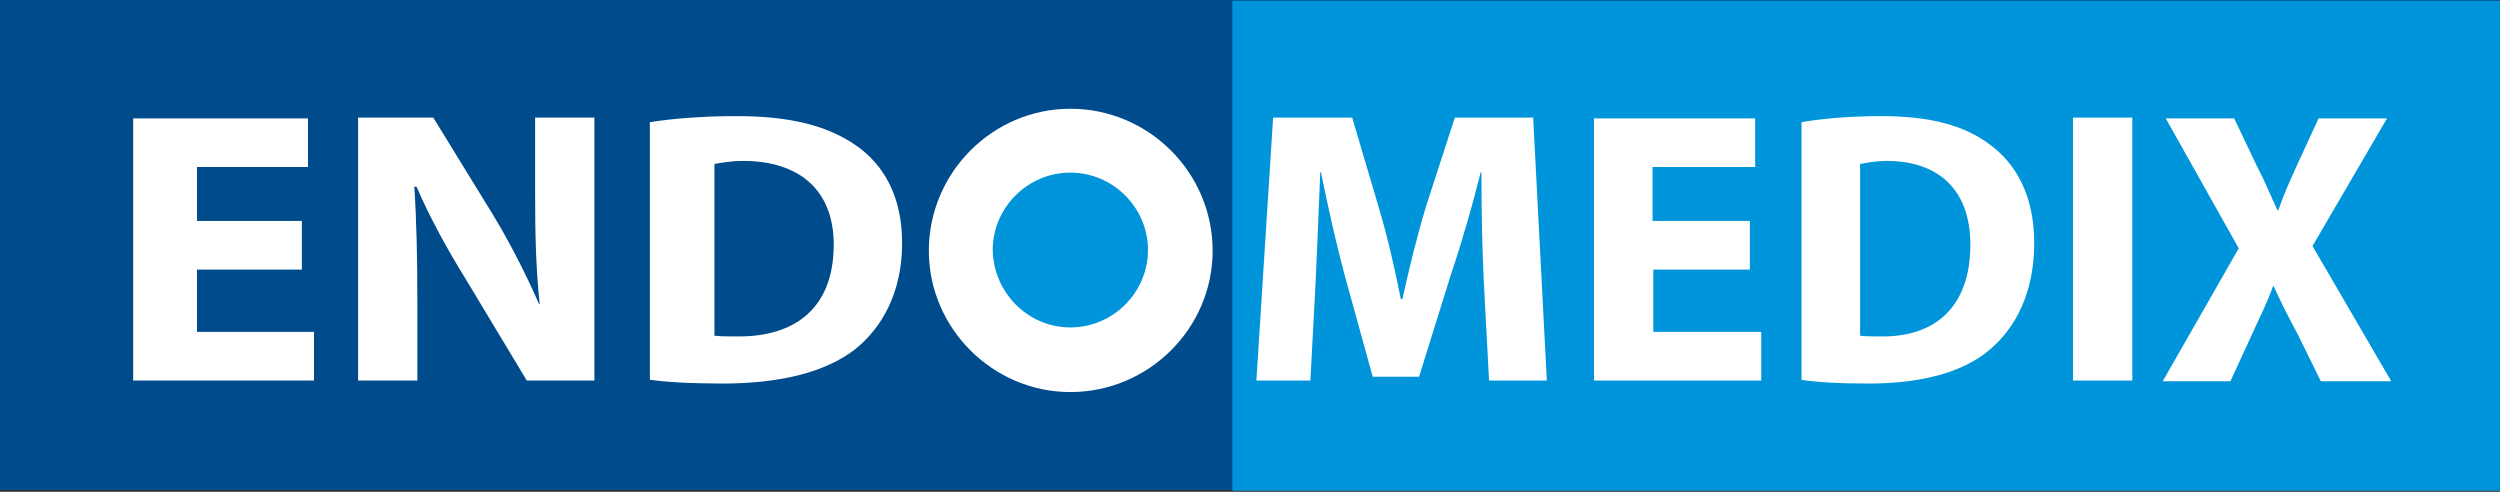
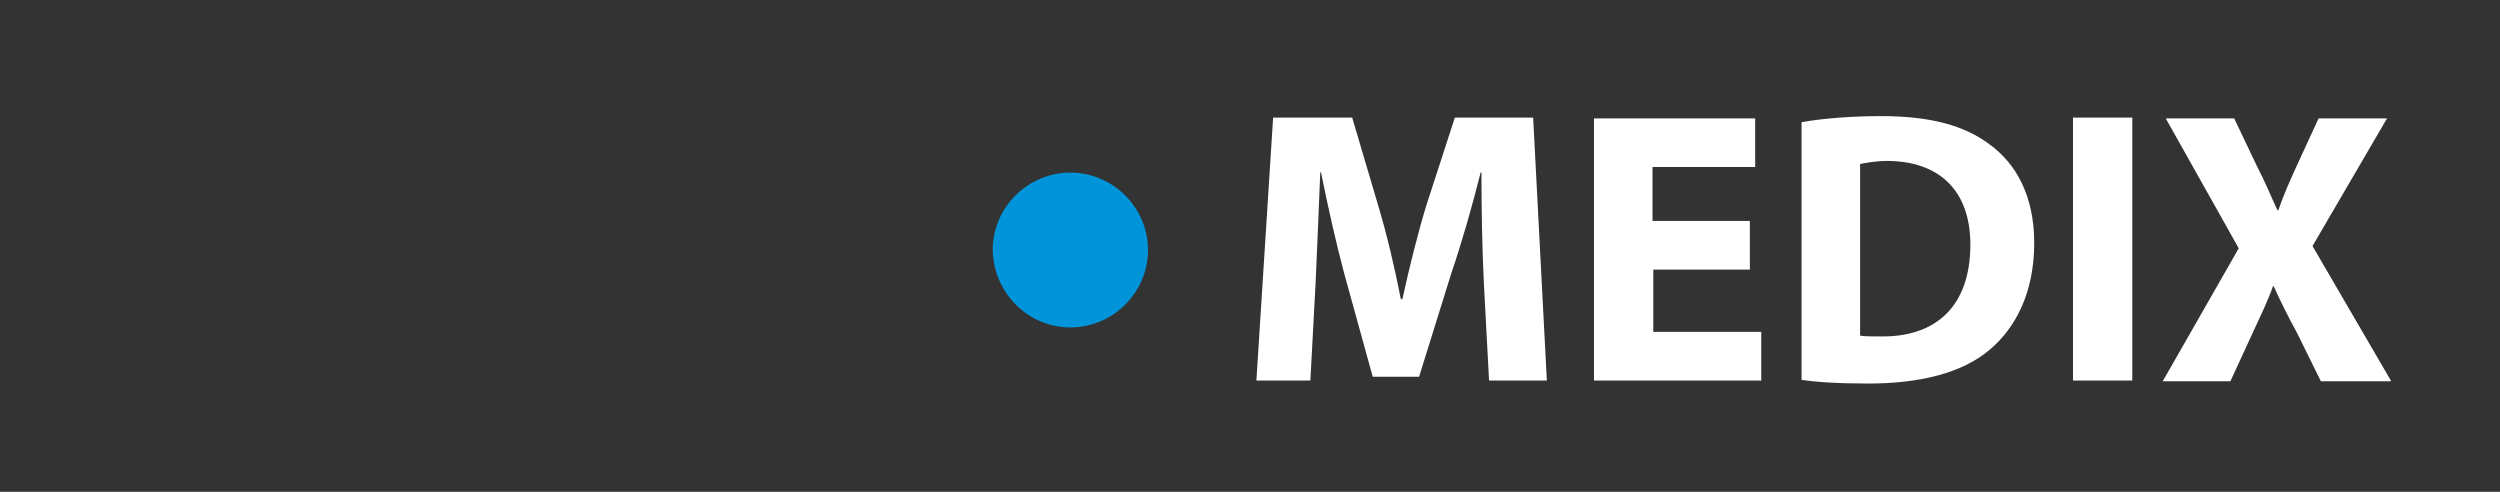
<svg xmlns="http://www.w3.org/2000/svg" width="1281" height="252" viewBox="0 0 1281 252" fill="none">
  <rect x="0" y="0" width="1281" height="252" fill="#333333" stroke="none" />
-   <path d="M1280.6 0H0V251.063H1280.6V0Z" fill="#004B8B" />
-   <path d="M1281 0.396H631.477V251.46H1281V0.396Z" fill="#0095DB" />
  <path d="M762.991 194.971H792.6L785.587 60.273H745.459L731.044 104.653C726.368 119.836 722.083 137.354 718.576 153.315H717.797C714.68 137.354 710.784 120.614 706.109 105.042L692.863 60.273H652.345L643.773 194.971H671.435L674.162 143.972C674.941 127.232 675.721 106.599 676.5 88.302H676.889C680.396 105.821 684.681 124.897 688.967 140.858L703.382 193.024H727.148L743.511 140.469C748.965 124.507 754.419 105.432 758.705 88.302H759.095C759.095 107.767 759.484 127.232 760.263 143.583L762.991 194.971ZM896.233 113.218H846.754V85.577H899.35V60.662H816.755V194.971H902.467V170.055H847.144V138.133H896.623V113.218H896.233ZM922.726 194.581C930.128 195.749 941.427 196.528 957.4 196.528C983.893 196.528 1005.71 191.078 1019.74 179.009C1032.59 168.109 1042.33 150.201 1042.33 124.507C1042.33 100.76 1033.37 84.02 1019.35 73.898C1006.88 64.555 989.737 59.494 964.023 59.494C948.829 59.494 934.024 60.662 923.115 62.608V194.581H922.726ZM953.115 84.02C955.452 83.631 960.517 82.463 966.751 82.463C993.243 82.463 1009.61 97.256 1009.61 125.286C1009.61 157.598 991.295 172.781 963.634 172.391C960.127 172.391 955.452 172.391 953.115 172.002V84.02ZM1062.2 60.662V194.971H1092.59V60.273H1062.2V60.662ZM1225.05 194.971L1184.93 126.064L1223.11 60.662H1188.04L1176.74 85.188C1173.24 92.974 1170.51 98.814 1167.39 107.767H1167C1163.5 100.371 1160.77 93.363 1156.48 85.188L1144.8 60.662H1109.73L1147.13 127.232L1108.17 195.36H1142.85L1154.15 170.834C1158.43 161.491 1161.94 154.483 1164.67 146.697H1165.06C1168.56 154.483 1172.07 161.491 1177.13 170.834L1189.21 195.36H1225.05V194.971Z" fill="white" />
-   <path d="M154.673 113.218H100.946V85.577H157.788V60.662H68.242V194.971H160.903V170.055H100.946V138.133H154.673V113.218ZM213.851 194.971V154.483C213.851 132.683 213.462 113.607 212.294 95.699H213.462C220.081 111.271 229.814 128.79 238.768 143.194L269.915 194.971H304.565V60.273H274.197V99.203C274.197 119.836 274.587 137.743 276.533 155.651H276.144C269.525 140.469 260.96 123.729 252.395 109.714L222.027 60.273H183.484V194.971H213.851ZM332.986 194.581C341.162 195.749 353.621 196.528 370.362 196.528C398.783 196.528 422.532 191.078 438.105 179.009C451.732 168.109 462.243 150.201 462.243 124.507C462.243 100.76 452.9 84.02 437.716 73.898C423.7 64.555 405.401 59.494 377.37 59.494C361.018 59.494 345.055 60.662 332.986 62.608V194.581ZM366.079 84.02C368.804 83.631 373.476 82.463 380.874 82.463C409.295 82.463 427.204 97.256 427.204 125.286C427.204 157.598 407.737 172.781 377.37 172.391C373.866 172.391 368.804 172.391 366.079 172.002V84.02Z" fill="white" />
-   <path fill-rule="evenodd" clip-rule="evenodd" d="M548.452 200.89C588.608 200.89 621.357 168.199 621.357 128.502C621.357 88.417 588.608 55.726 548.452 55.726C508.686 55.726 475.938 88.417 475.938 128.502C475.937 168.199 508.686 200.89 548.452 200.89Z" fill="white" />
  <path fill-rule="evenodd" clip-rule="evenodd" d="M548.449 167.772C570.287 167.772 588.226 149.885 588.226 128.11C588.226 106.334 570.287 88.447 548.449 88.447C526.61 88.447 508.672 106.334 508.672 128.11C509.062 149.885 526.61 167.772 548.449 167.772Z" fill="#0095DB" />
</svg>